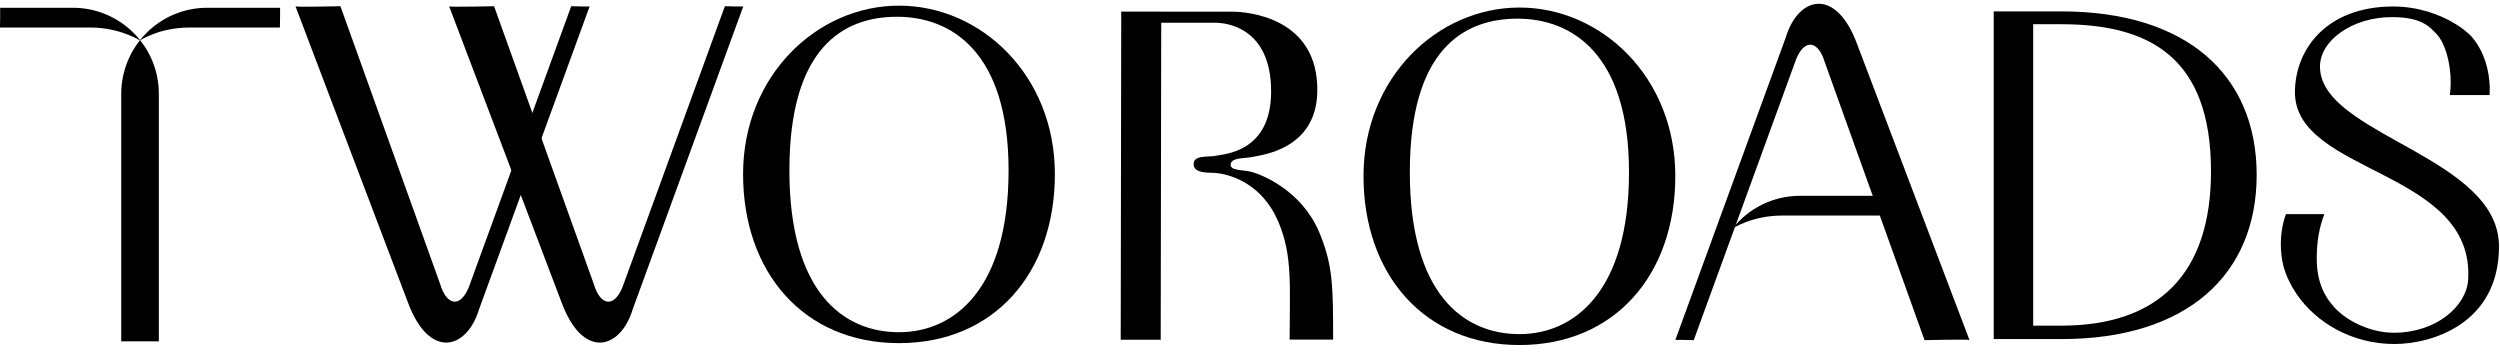
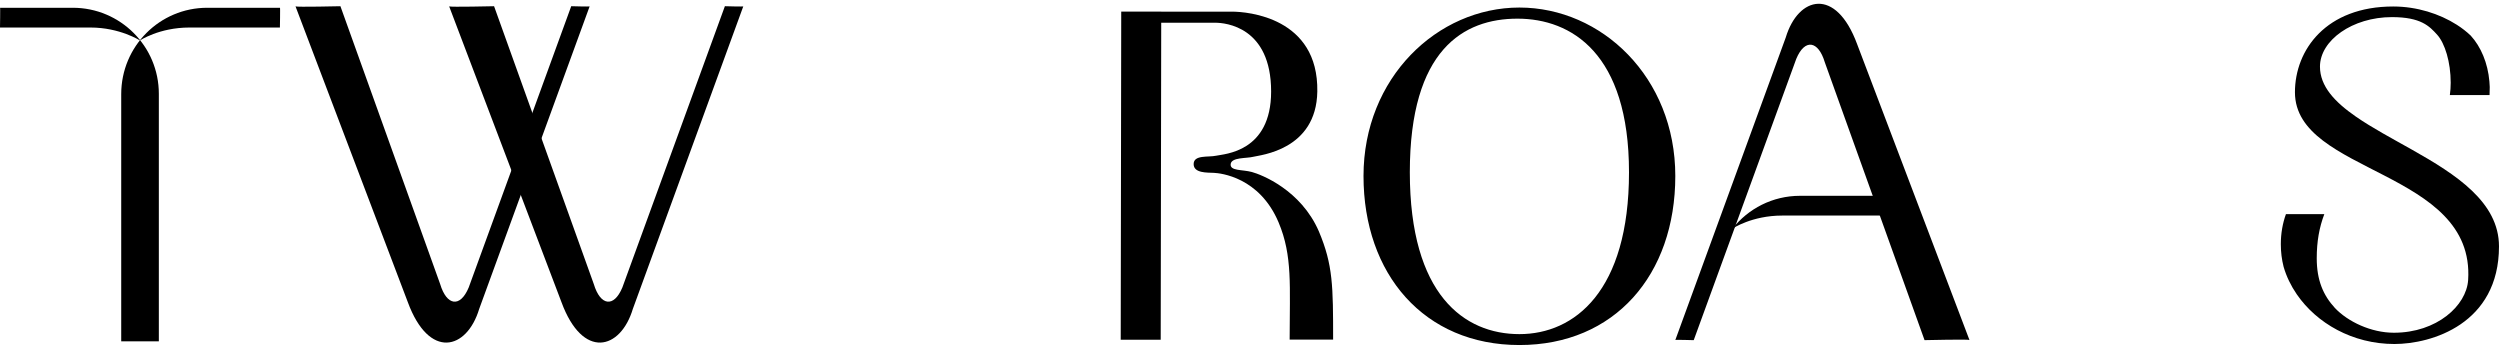
<svg xmlns="http://www.w3.org/2000/svg" fill="none" viewBox="0 0 213 30" height="30" width="213">
-   <path fill="black" d="M76.594 29.235C84.704 29.235 89.875 23.261 89.875 14.833C89.875 6.405 83.582 0.481 76.594 0.481C69.606 0.481 63.31 6.459 63.31 14.833C63.31 23.208 68.482 29.235 76.594 29.235ZM76.594 28.305C71.899 28.305 67.257 24.971 67.257 14.515C67.257 4.059 71.844 1.428 76.43 1.428C81.017 1.428 85.931 4.38 85.931 14.515C85.931 24.651 81.289 28.305 76.594 28.305Z" />
  <path fill="black" d="M11.965 3.454H11.911C11.911 3.454 13.556 2.345 16.136 2.345C18.716 2.345 23.848 2.345 23.848 2.345C23.848 2.345 23.88 0.637 23.855 0.662H17.657C13.609 0.662 10.328 3.943 10.328 8.021V29.079C10.328 29.079 13.533 29.092 13.533 29.079V7.991C13.533 3.943 10.252 0.662 6.204 0.662H0.006C0.03 0.637 0 2.345 0 2.345C0 2.345 5.204 2.345 7.712 2.345C10.219 2.345 11.936 3.454 11.936 3.454H11.883" />
  <path fill="black" d="M25.178 0.544L34.747 25.746C36.554 30.655 39.772 29.824 40.828 26.318L50.237 0.542C50.272 0.576 48.669 0.529 48.669 0.529L39.934 24.494C39.202 26.251 38.053 26.041 37.503 24.208L29.004 0.53C29.004 0.53 25.25 0.616 25.178 0.544Z" />
  <path fill="black" d="M38.269 0.544L47.838 25.746C49.645 30.655 52.863 29.824 53.919 26.318L63.328 0.542C63.362 0.576 61.76 0.529 61.76 0.529L53.025 24.494C52.293 26.251 51.144 26.041 50.593 24.208L42.095 0.53C42.095 0.53 38.341 0.616 38.269 0.544Z" />
  <path fill="black" d="M198.032 18.244C197.602 19.374 197.386 20.575 197.386 22.006C197.386 23.875 197.941 25.163 198.934 26.24C200.037 27.408 202.019 28.349 203.959 28.349C207.63 28.349 210.142 26.032 210.285 23.863C210.898 14.444 195.529 14.85 195.529 7.861C195.529 4.235 198.196 0.553 203.903 0.553C205.914 0.553 207.842 1.169 209.319 2.11C209.755 2.388 210.155 2.699 210.504 3.032C211.371 3.979 211.962 5.365 212.097 6.941L212.126 7.411L212.11 8.101H208.728C208.774 7.76 208.8 7.409 208.8 7.049C208.8 5.298 208.309 3.682 207.636 2.947C206.99 2.24 206.276 1.458 203.793 1.458C200.428 1.458 197.661 3.438 197.661 5.677C197.661 7.348 198.918 8.686 200.713 9.93C202.103 10.895 203.812 11.8 205.508 12.756C209.248 14.864 212.914 17.223 212.914 20.99C212.914 27.604 207.156 29.309 204.006 29.309C200.426 29.309 197.377 27.53 195.694 25.087C195.689 25.083 195.687 25.083 195.689 25.081C195.184 24.346 194.801 23.551 194.562 22.726C194.562 22.724 194.559 22.718 194.559 22.711C194.406 22.114 194.326 21.474 194.326 20.805C194.326 19.887 194.481 19.02 194.761 18.246H198.03L198.032 18.244Z" />
  <path fill="black" d="M129.454 29.397C137.564 29.397 142.736 23.423 142.736 14.995C142.736 6.567 136.442 0.643 129.454 0.643C122.467 0.643 116.171 6.62 116.171 14.995C116.171 23.37 121.342 29.397 129.454 29.397ZM129.454 28.467C124.759 28.467 120.117 25.133 120.117 14.677C120.117 4.221 124.704 1.59 129.29 1.59C133.877 1.59 138.791 4.542 138.791 14.677C138.791 24.812 134.149 28.467 129.454 28.467Z" />
-   <path fill="black" d="M169.865 28.89H175.626C186.346 28.89 192.268 23.391 192.268 14.904C192.268 6.417 186.346 0.971 175.626 0.971H169.865V28.89ZM173.227 27.745V2.064H175.628C183.2 2.064 188.377 4.93 188.377 14.601C188.377 23.277 183.951 27.745 175.628 27.745H173.227Z" />
  <path fill="black" d="M113.582 28.934C113.582 24.389 113.573 22.572 112.37 19.719C110.834 16.171 107.465 14.873 106.657 14.654C105.849 14.435 104.782 14.578 104.853 13.98C104.923 13.385 106.198 13.509 106.779 13.358C107.347 13.21 112.155 12.798 112.235 7.796C112.338 1.483 106.293 0.992 104.96 0.992H98.936V0.986H95.529L95.485 28.944H98.892L98.936 1.937H103.544C104.392 1.937 108.3 2.274 108.3 7.798C108.3 12.966 104.312 13.114 103.626 13.265C102.94 13.416 101.699 13.17 101.699 13.983C101.699 14.767 102.871 14.7 103.424 14.727C103.976 14.753 107.303 15.081 108.934 18.944C110.139 21.796 109.878 24.391 109.878 28.936H113.582V28.934Z" />
  <path fill="black" d="M167.797 28.966L158.228 3.764C156.421 -1.145 153.203 -0.314 152.147 3.192L142.738 28.968C142.704 28.934 144.306 28.982 144.306 28.982L153.041 5.016C153.773 3.259 154.922 3.469 155.472 5.302L163.971 28.98C163.971 28.98 167.725 28.894 167.797 28.966Z" />
  <path fill="black" d="M160.648 16.683H153.359C151.023 16.683 148.942 17.779 147.601 19.488C147.602 19.488 147.606 19.488 147.608 19.488L147.612 19.475C147.612 19.475 149.256 18.366 151.837 18.366H160.638C160.638 18.366 160.671 16.659 160.646 16.683H160.648Z" />
</svg>